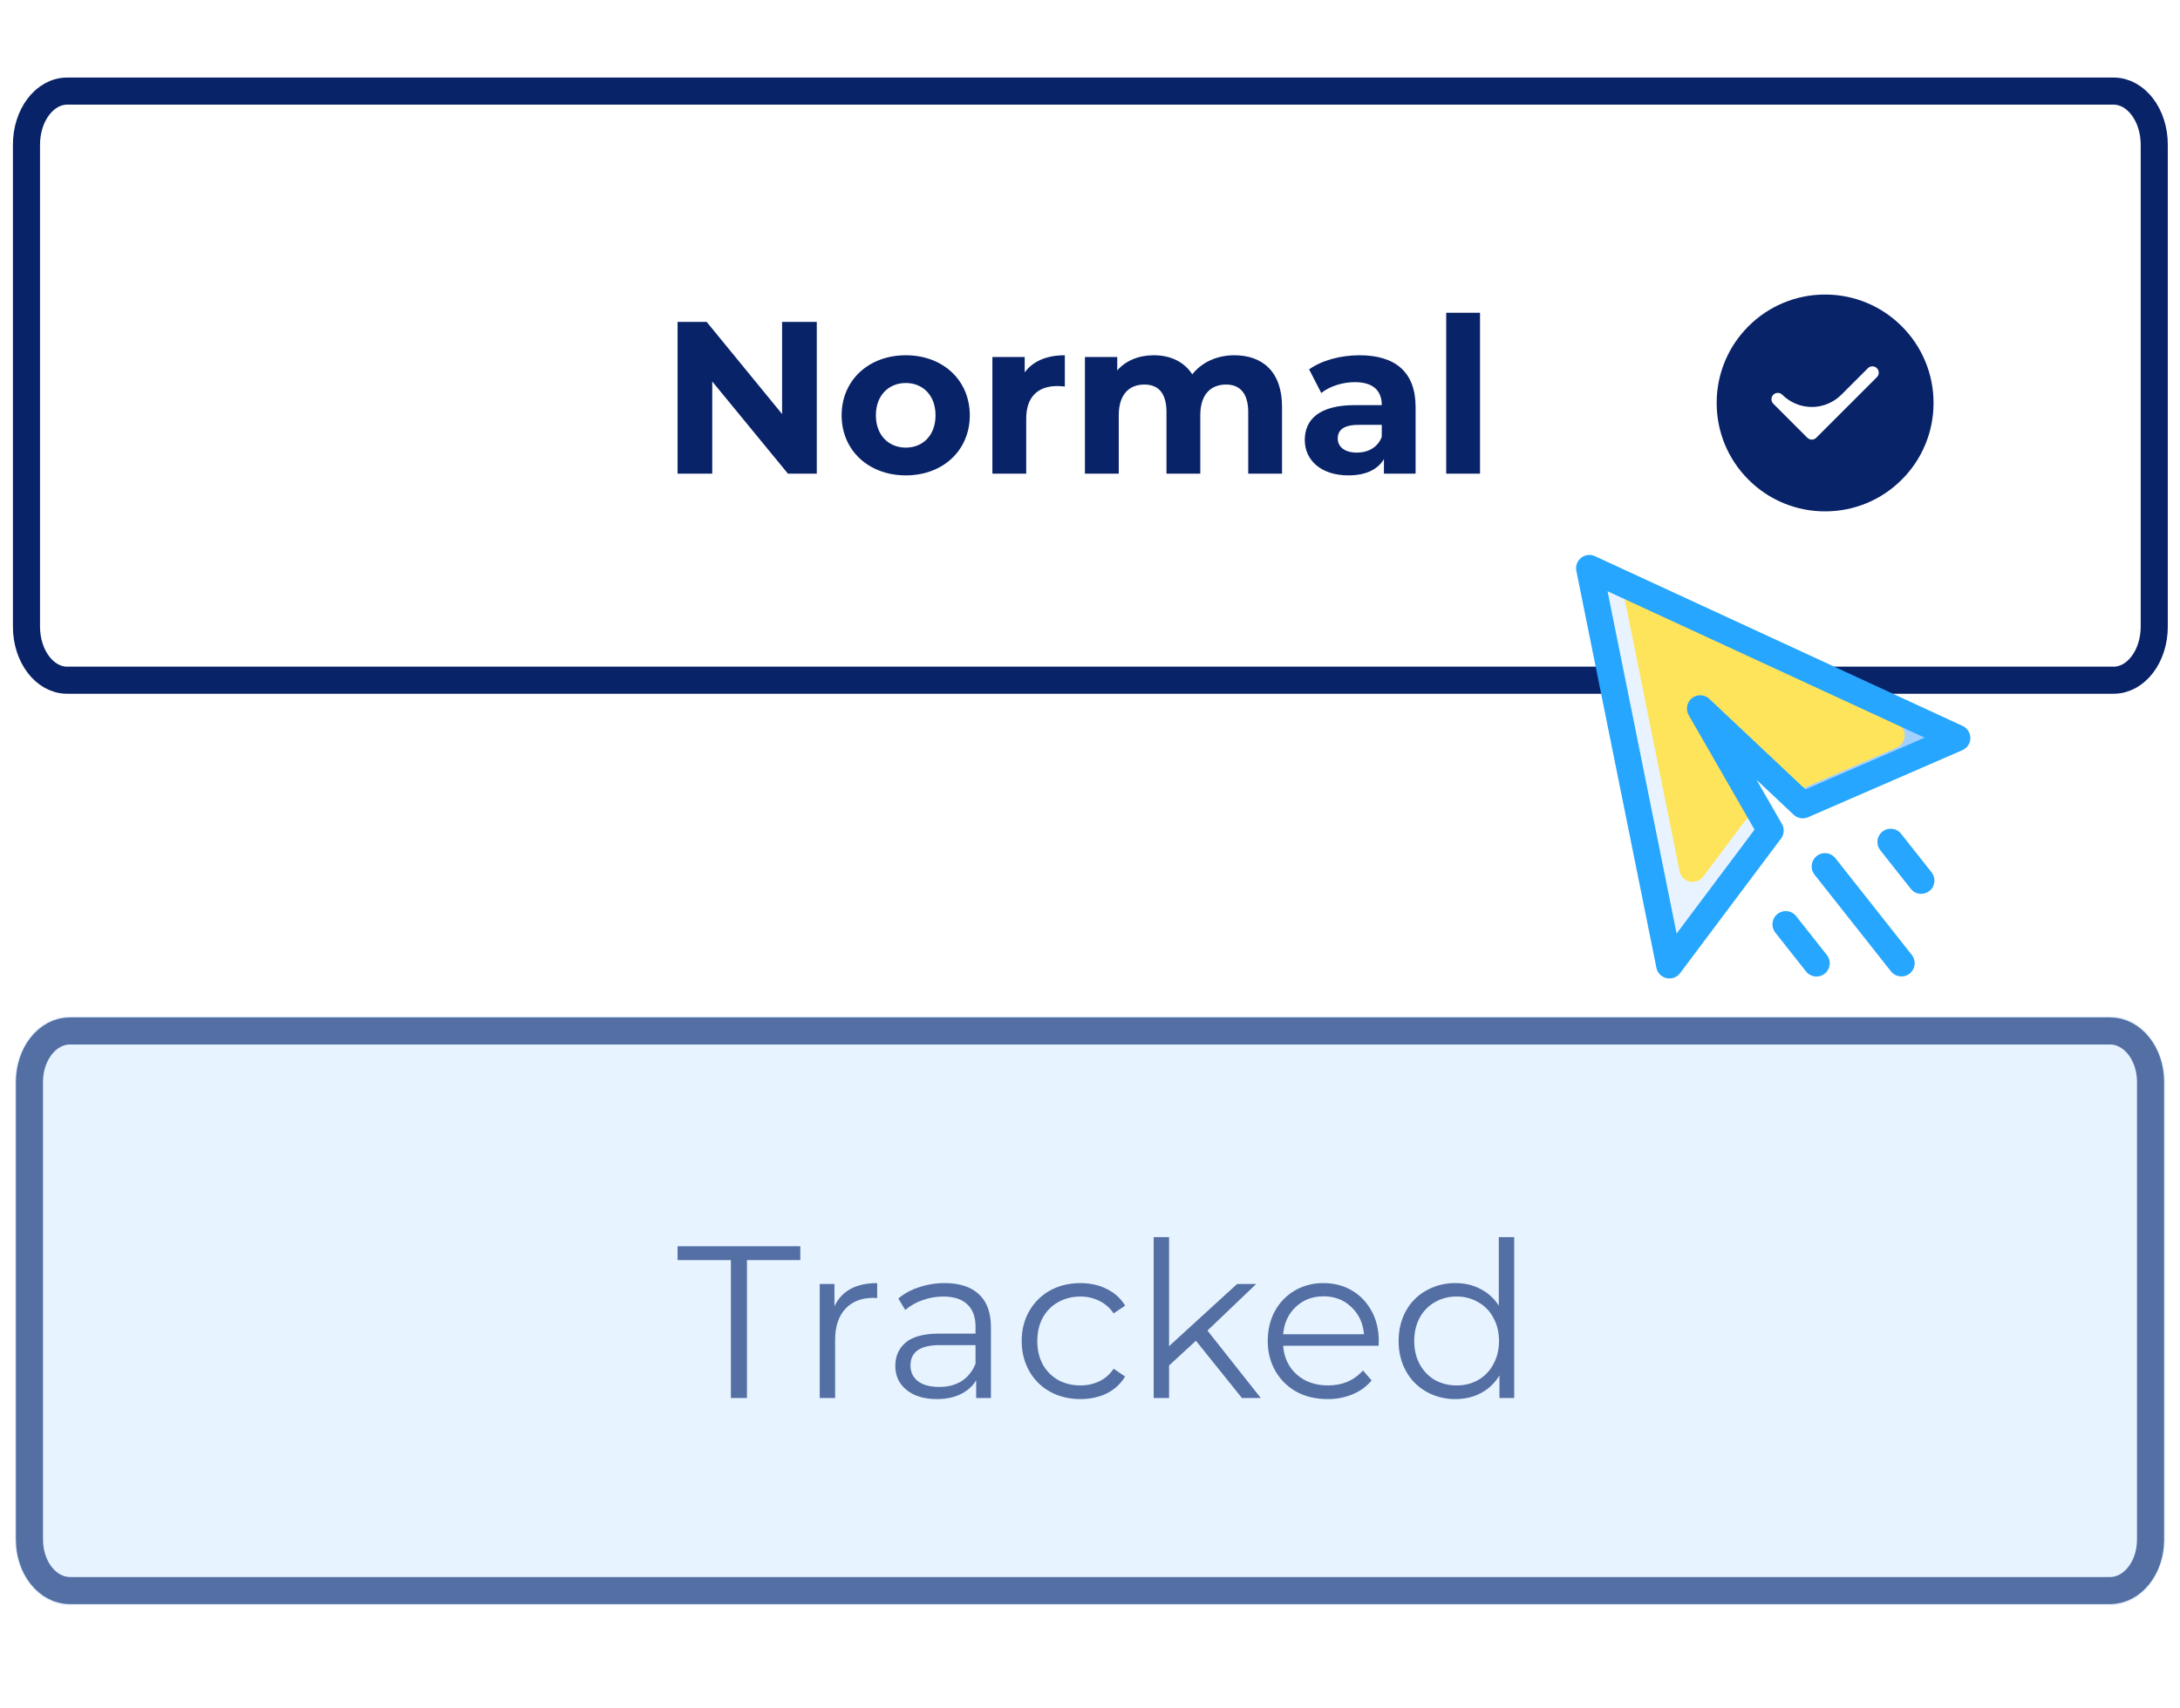
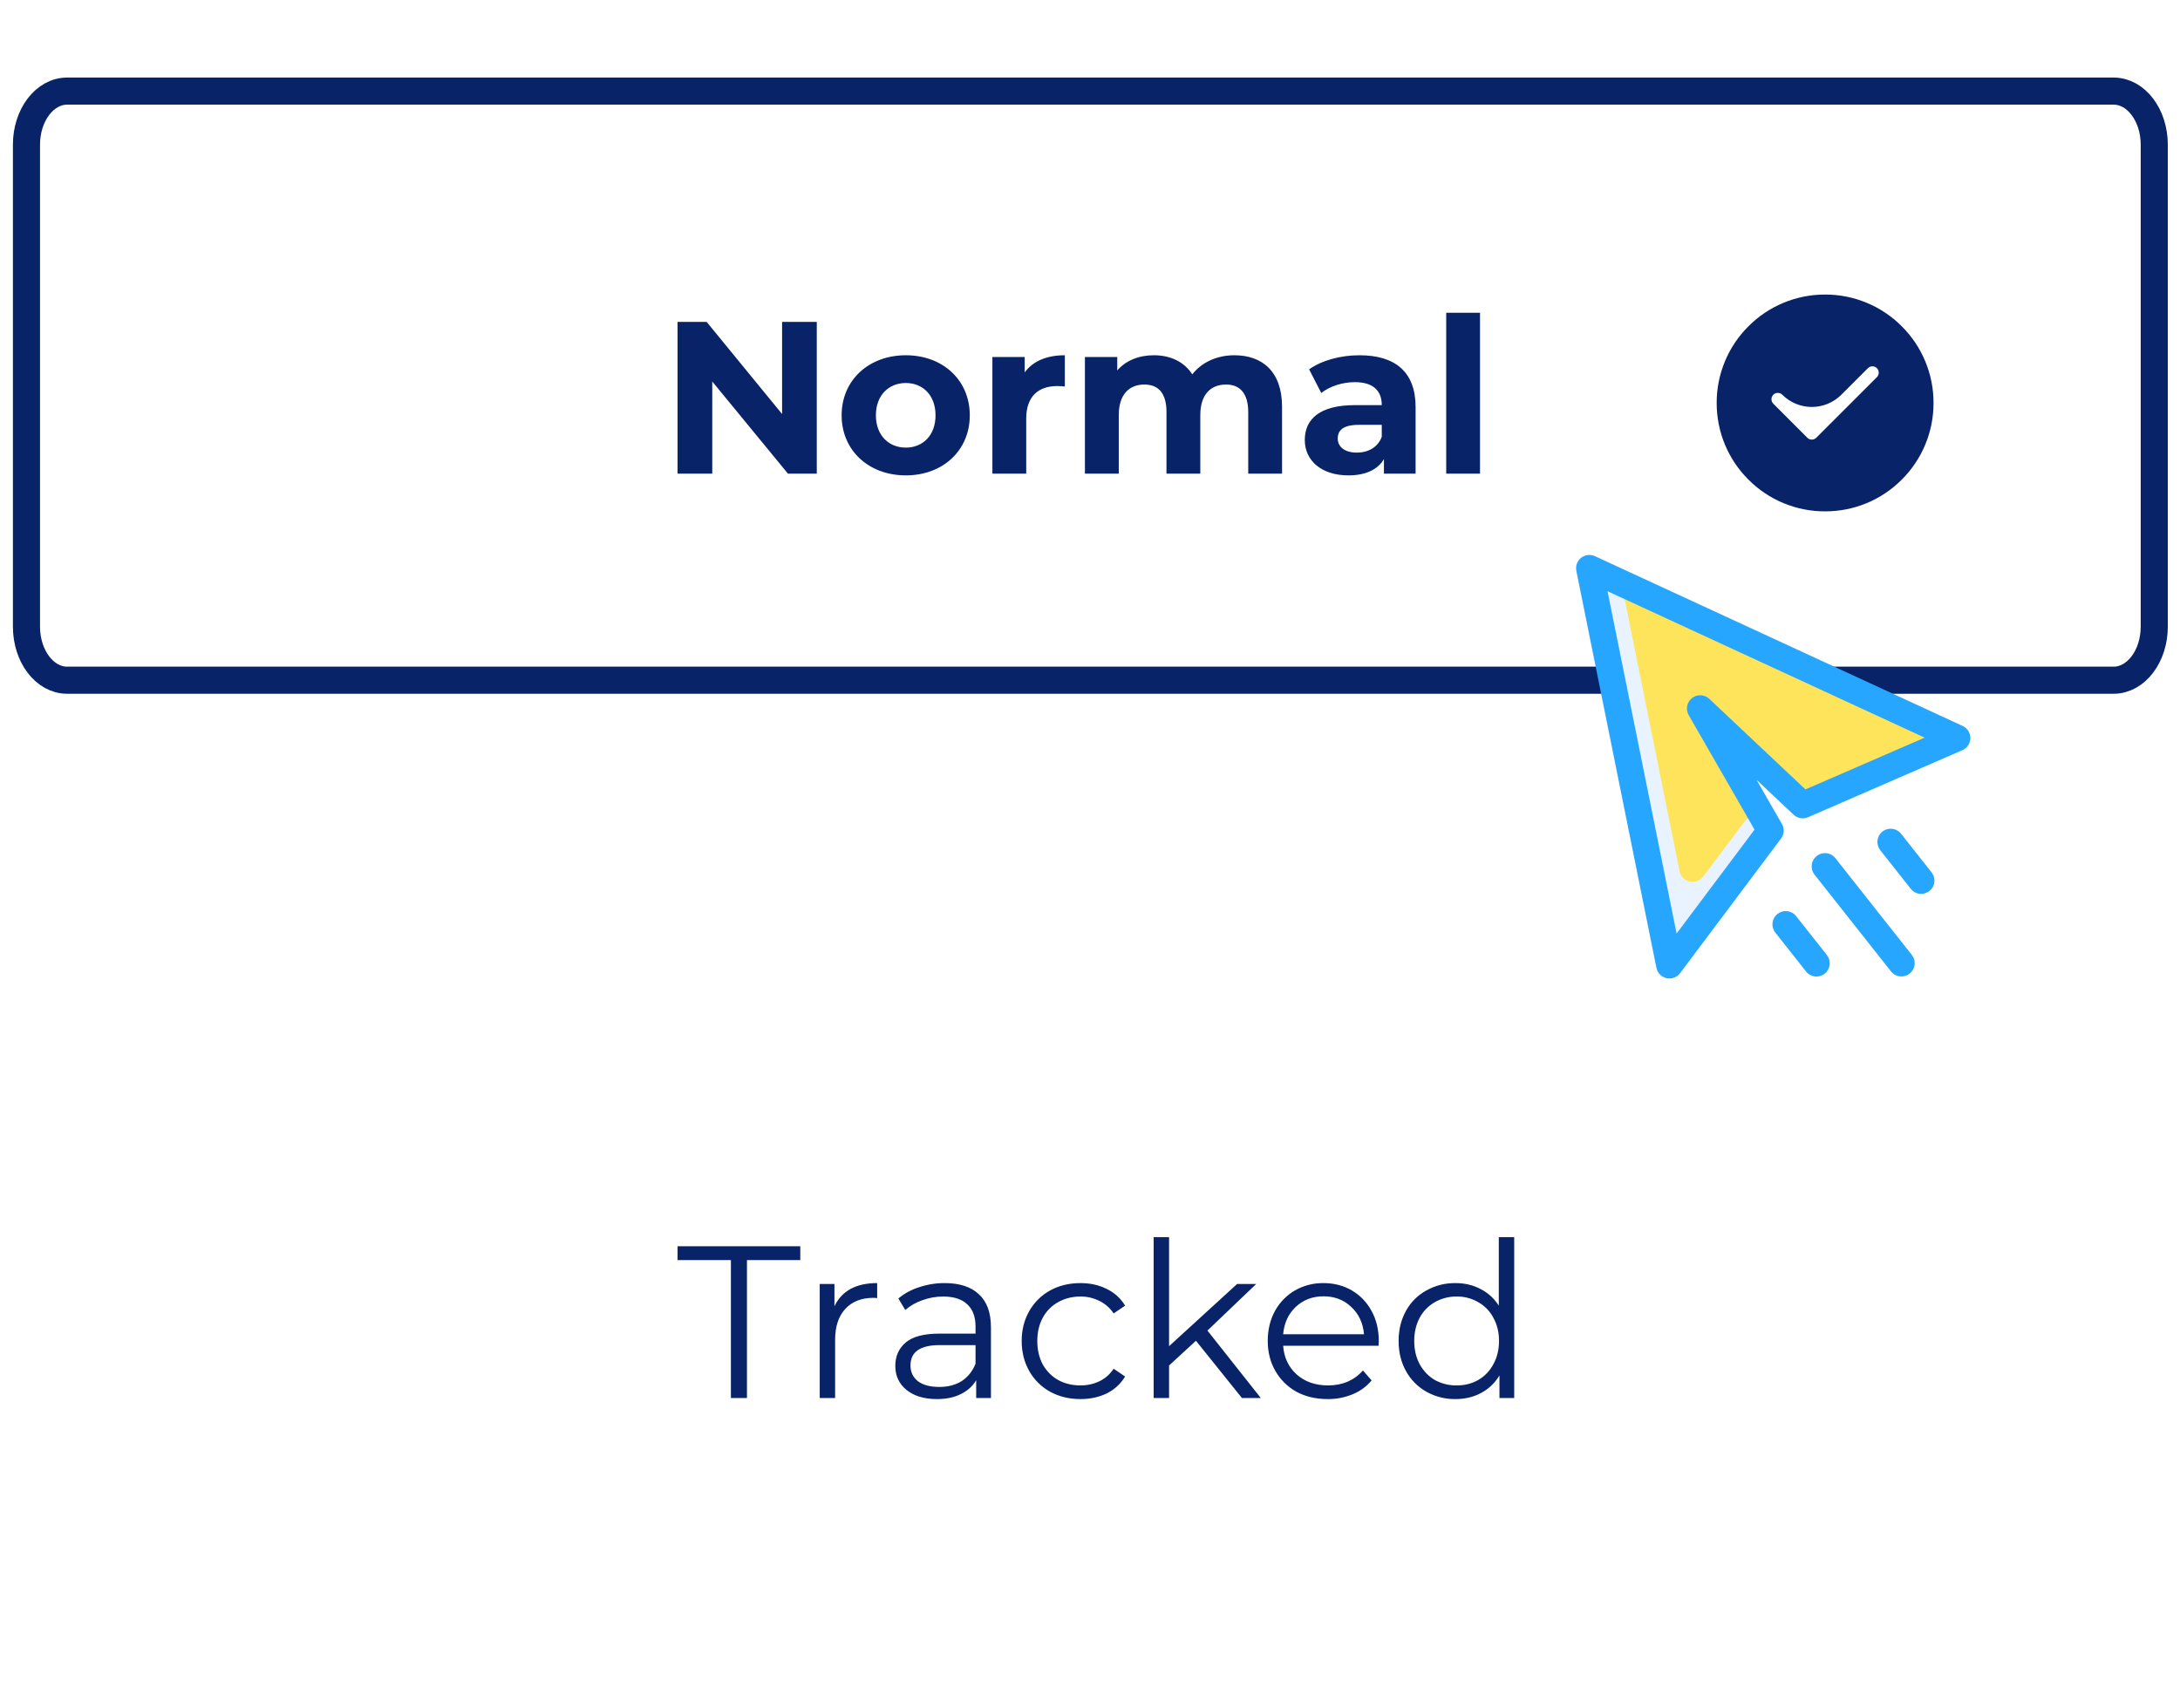
<svg xmlns="http://www.w3.org/2000/svg" width="148" height="116" viewBox="0 0 148 116" fill="none">
  <path d="M143.492 6.186H4.557C3.033 6.186 1.797 7.814 1.797 9.822V42.55C1.797 44.558 3.033 46.186 4.557 46.186H143.492C145.016 46.186 146.252 44.558 146.252 42.55V9.822C146.252 7.814 145.016 6.186 143.492 6.186Z" fill="white" stroke="#082368" stroke-width="1.84" />
  <path d="M129.111 22.156C128.429 21.47 127.618 20.927 126.724 20.557C125.831 20.187 124.873 19.997 123.906 20C122.939 19.997 121.981 20.187 121.088 20.557C120.194 20.927 119.383 21.47 118.701 22.156C118.015 22.838 117.472 23.649 117.102 24.543C116.732 25.436 116.542 26.394 116.545 27.361C116.545 29.327 117.311 31.175 118.701 32.566C119.383 33.252 120.194 33.795 121.088 34.165C121.981 34.535 122.939 34.724 123.906 34.721C124.873 34.724 125.831 34.535 126.724 34.165C127.618 33.795 128.429 33.252 129.111 32.566C129.797 31.884 130.34 31.073 130.71 30.179C131.08 29.286 131.27 28.328 131.267 27.361C131.27 26.394 131.08 25.436 130.71 24.543C130.34 23.649 129.797 22.838 129.111 22.156ZM127.423 25.609L123.309 29.722C123.269 29.762 123.222 29.794 123.169 29.816C123.117 29.838 123.061 29.849 123.004 29.849C122.947 29.849 122.891 29.838 122.839 29.816C122.786 29.794 122.739 29.762 122.699 29.722L120.39 27.412C120.309 27.331 120.264 27.221 120.264 27.107C120.264 26.993 120.309 26.883 120.39 26.802C120.471 26.721 120.581 26.676 120.695 26.676C120.809 26.676 120.919 26.721 121 26.802C121.263 27.065 121.576 27.274 121.92 27.417C122.264 27.559 122.632 27.633 123.005 27.633C123.377 27.633 123.745 27.559 124.089 27.417C124.433 27.274 124.746 27.065 125.009 26.802L126.813 24.999C126.894 24.918 127.004 24.873 127.118 24.873C127.232 24.873 127.342 24.918 127.423 24.999C127.504 25.08 127.549 25.19 127.549 25.304C127.549 25.418 127.504 25.528 127.423 25.609ZM53.096 21.855V28.112L47.973 21.855H46V32.16H48.355V25.903L53.493 32.16H55.451V21.855H53.096ZM61.496 32.278C64.013 32.278 65.839 30.585 65.839 28.2C65.839 25.815 64.013 24.122 61.496 24.122C58.979 24.122 57.138 25.815 57.138 28.2C57.138 30.585 58.978 32.278 61.496 32.278ZM61.496 30.393C60.348 30.393 59.464 29.569 59.464 28.2C59.464 26.83 60.348 26.006 61.496 26.006C62.644 26.006 63.513 26.831 63.513 28.2C63.513 29.569 62.644 30.393 61.496 30.393ZM69.567 25.285V24.24H67.374V32.16H69.67V28.42C69.67 26.904 70.51 26.213 71.776 26.213C71.952 26.213 72.1 26.227 72.291 26.242V24.122C71.069 24.122 70.127 24.519 69.567 25.285ZM83.8 24.122C82.607 24.122 81.577 24.608 80.944 25.418C80.384 24.549 79.442 24.122 78.338 24.122C77.322 24.122 76.438 24.475 75.85 25.152V24.24H73.656V32.16H75.953V28.185C75.953 26.772 76.674 26.11 77.69 26.11C78.647 26.11 79.192 26.698 79.192 27.98V32.16H81.488V28.185C81.488 26.772 82.21 26.11 83.24 26.11C84.168 26.11 84.742 26.698 84.742 27.98V32.16H87.038V27.626C87.038 25.212 85.684 24.122 83.8 24.122ZM92.291 24.122C91.025 24.122 89.745 24.461 88.876 25.079L89.7 26.684C90.275 26.227 91.143 25.948 91.982 25.948C93.219 25.948 93.808 26.522 93.808 27.508H91.982C89.568 27.508 88.582 28.48 88.582 29.878C88.582 31.248 89.686 32.278 91.541 32.278C92.704 32.278 93.528 31.895 93.955 31.174V32.16H96.105V27.64C96.105 25.24 94.705 24.122 92.291 24.122ZM92.115 30.732C91.305 30.732 90.819 30.349 90.819 29.775C90.819 29.245 91.158 28.848 92.232 28.848H93.808V29.658C93.543 30.378 92.88 30.732 92.115 30.732ZM98.183 32.16H100.479V21.237H98.183V32.16Z" fill="#082368" />
-   <path d="M143.249 70H4.751C3.232 70 2 71.546 2 73.454V104.546C2 106.453 3.232 108 4.751 108H143.249C144.768 108 146 106.453 146 104.546V73.454C146 71.546 144.768 70 143.249 70Z" fill="white" stroke="#082368" stroke-width="1.84" />
  <path d="M49.621 85.561H46V84.619H54.332V85.561H50.711V94.924H49.621V85.561V85.561ZM56.651 88.697C56.897 88.177 57.261 87.784 57.741 87.519C58.231 87.254 58.835 87.121 59.551 87.121V88.137L59.301 88.123C58.487 88.123 57.849 88.373 57.388 88.873C56.926 89.373 56.696 90.076 56.696 90.978V94.924H55.651V87.18H56.651V88.697V88.697ZM64.139 87.121C65.149 87.121 65.925 87.377 66.465 87.887C67.005 88.387 67.275 89.133 67.275 90.125V94.924H66.273V93.717C66.038 94.119 65.689 94.433 65.228 94.659C64.777 94.885 64.237 94.997 63.608 94.997C62.745 94.997 62.058 94.791 61.548 94.379C61.038 93.967 60.782 93.422 60.782 92.745C60.782 92.088 61.018 91.557 61.489 91.155C61.969 90.753 62.73 90.552 63.771 90.552H66.229V90.08C66.229 89.413 66.043 88.908 65.669 88.564C65.297 88.211 64.752 88.034 64.036 88.034C63.545 88.034 63.074 88.118 62.622 88.284C62.195 88.428 61.8 88.653 61.459 88.947L60.989 88.167C61.404 87.821 61.884 87.56 62.401 87.401C62.961 87.213 63.548 87.118 64.139 87.121V87.121ZM63.771 94.173C64.36 94.173 64.865 94.04 65.287 93.776C65.709 93.501 66.023 93.108 66.229 92.598V91.332H63.8C62.475 91.332 61.813 91.793 61.813 92.716C61.813 93.167 61.984 93.526 62.328 93.79C62.671 94.046 63.152 94.173 63.771 94.173V94.173ZM73.351 94.997C72.586 94.997 71.899 94.831 71.291 94.497C70.699 94.171 70.21 93.686 69.877 93.098C69.534 92.49 69.362 91.808 69.362 91.052C69.362 90.296 69.534 89.619 69.877 89.021C70.209 88.433 70.699 87.949 71.29 87.622C71.899 87.288 72.586 87.122 73.351 87.122C74.019 87.122 74.612 87.254 75.133 87.519C75.663 87.774 76.08 88.152 76.384 88.652L75.604 89.182C75.365 88.814 75.028 88.519 74.632 88.329C74.234 88.131 73.796 88.03 73.352 88.034C72.792 88.034 72.286 88.162 71.835 88.417C71.393 88.662 71.045 89.016 70.79 89.477C70.544 89.938 70.422 90.463 70.422 91.052C70.422 91.651 70.545 92.181 70.79 92.642C71.035 93.084 71.397 93.45 71.835 93.702C72.286 93.947 72.792 94.07 73.351 94.07C73.813 94.07 74.24 93.977 74.632 93.79C75.025 93.604 75.349 93.32 75.604 92.936L76.384 93.466C76.08 93.966 75.663 94.35 75.133 94.615C74.603 94.87 74.009 94.997 73.351 94.997V94.997ZM81.193 91.037L79.368 92.716V94.924H78.322V84H79.368V91.405L83.99 87.18H85.286L81.973 90.345L85.595 94.924H84.314L81.193 91.037ZM93.59 91.376H87.113C87.171 92.181 87.481 92.833 88.04 93.334C88.6 93.824 89.306 94.07 90.16 94.07C90.64 94.07 91.082 93.987 91.485 93.82C91.887 93.643 92.235 93.388 92.53 93.054L93.119 93.731C92.771 94.147 92.326 94.471 91.823 94.674C91.286 94.895 90.71 95.005 90.13 94.997C89.336 94.997 88.629 94.831 88.01 94.497C87.414 94.165 86.92 93.677 86.583 93.084C86.239 92.485 86.067 91.808 86.067 91.052C86.067 90.296 86.229 89.619 86.553 89.021C86.869 88.44 87.338 87.957 87.908 87.622C88.499 87.285 89.17 87.112 89.851 87.122C90.567 87.122 91.211 87.288 91.779 87.622C92.349 87.956 92.795 88.422 93.119 89.021C93.443 89.609 93.605 90.287 93.605 91.052L93.59 91.376V91.376ZM89.85 88.019C89.105 88.019 88.477 88.259 87.966 88.741C87.466 89.211 87.181 89.831 87.113 90.596H92.603C92.535 89.83 92.246 89.212 91.735 88.741C91.235 88.26 90.606 88.019 89.851 88.019H89.85ZM102.799 84V94.924H101.798V93.393C101.483 93.913 101.066 94.31 100.546 94.585C100.036 94.86 99.456 94.997 98.809 94.997C98.119 95.007 97.438 94.834 96.836 94.497C96.253 94.169 95.774 93.684 95.453 93.098C95.119 92.5 94.952 91.818 94.952 91.052C94.952 90.287 95.119 89.605 95.452 89.006C95.771 88.422 96.252 87.941 96.836 87.622C97.438 87.285 98.119 87.112 98.809 87.122C99.437 87.122 100.002 87.254 100.502 87.519C101.012 87.774 101.43 88.152 101.753 88.652V84H102.799V84ZM98.897 94.07C99.437 94.07 99.923 93.947 100.355 93.702C100.794 93.45 101.151 93.076 101.385 92.627C101.641 92.166 101.768 91.641 101.768 91.052C101.768 90.463 101.641 89.938 101.385 89.477C101.154 89.03 100.795 88.661 100.355 88.417C99.913 88.159 99.409 88.026 98.897 88.034C98.376 88.027 97.863 88.159 97.41 88.417C96.974 88.667 96.617 89.034 96.38 89.477C96.135 89.938 96.012 90.463 96.012 91.052C96.012 91.641 96.135 92.166 96.38 92.627C96.635 93.089 96.979 93.447 97.41 93.702C97.866 93.951 98.378 94.078 98.897 94.07Z" fill="#082368" />
-   <path d="M143.327 69H4.673C2.644 69 1 71.046 1 73.571V104.429C1 106.953 2.644 109 4.673 109H143.327C145.356 109 147 106.953 147 104.429V73.571C147 71.046 145.356 69 143.327 69Z" fill="#C4E2FF" fill-opacity="0.4" />
  <g filter="url(#filter0_d)">
    <path d="M109.513 35.647L131.04 45.588C131.198 45.661 131.332 45.778 131.424 45.925C131.517 46.072 131.566 46.242 131.564 46.416C131.562 46.59 131.509 46.76 131.413 46.905C131.317 47.05 131.181 47.163 131.022 47.233L122.931 50.748C122.769 50.818 122.591 50.84 122.417 50.809C122.243 50.779 122.082 50.698 121.954 50.577L117.648 46.521C117.27 46.164 116.69 46.623 116.947 47.072L119.898 52.201C119.986 52.354 120.027 52.529 120.016 52.706C120.005 52.882 119.943 53.051 119.838 53.192L114.545 60.249C114.441 60.388 114.299 60.494 114.135 60.554C113.972 60.615 113.795 60.626 113.625 60.588C113.455 60.55 113.3 60.463 113.179 60.339C113.057 60.214 112.974 60.057 112.94 59.886L108.251 36.642C108.219 36.479 108.232 36.31 108.289 36.154C108.347 35.998 108.446 35.861 108.577 35.758C108.708 35.654 108.864 35.59 109.029 35.57C109.195 35.55 109.362 35.577 109.513 35.647V35.647Z" fill="#FEE45A" />
    <path d="M109.513 35.647C109.664 35.716 110.068 35.856 110.167 36.346L114.025 55.476C114.059 55.646 114.142 55.803 114.264 55.928C114.385 56.052 114.54 56.139 114.71 56.177C114.88 56.216 115.057 56.204 115.22 56.144C115.384 56.084 115.526 55.977 115.63 55.838L118.425 52.112C118.513 51.994 118.628 51.901 118.761 51.839C118.894 51.778 119.04 51.75 119.186 51.759C119.332 51.768 119.473 51.813 119.598 51.89C119.722 51.967 119.825 52.074 119.898 52.201C119.986 52.354 120.027 52.529 120.016 52.706C120.006 52.882 119.943 53.051 119.838 53.192L114.545 60.249C114.441 60.388 114.299 60.494 114.135 60.554C113.972 60.614 113.795 60.625 113.626 60.587C113.456 60.548 113.302 60.462 113.18 60.338C113.059 60.214 112.976 60.057 112.941 59.886L108.251 36.642C108.219 36.479 108.232 36.31 108.289 36.154C108.347 35.998 108.446 35.861 108.577 35.758C108.708 35.654 108.864 35.59 109.029 35.57C109.195 35.55 109.362 35.577 109.513 35.647V35.647Z" fill="#E8F3FF" />
-     <path d="M119.617 40.313L131.04 45.587C131.199 45.66 131.332 45.777 131.425 45.924C131.518 46.071 131.566 46.242 131.564 46.416C131.562 46.59 131.51 46.76 131.413 46.905C131.317 47.05 131.18 47.164 131.021 47.233L122.931 50.748C122.258 51.034 121.901 50.067 122.511 49.802L128.769 47.082C128.929 47.013 129.065 46.899 129.161 46.754C129.257 46.609 129.31 46.44 129.312 46.266C129.314 46.092 129.266 45.921 129.173 45.774C129.08 45.627 128.947 45.51 128.789 45.437L119.279 41.046C119.231 41.024 119.187 40.992 119.151 40.953C119.116 40.914 119.088 40.869 119.069 40.819C119.051 40.769 119.043 40.716 119.045 40.663C119.047 40.611 119.059 40.559 119.081 40.51C119.104 40.462 119.135 40.419 119.174 40.383C119.213 40.347 119.259 40.319 119.308 40.301C119.358 40.282 119.411 40.274 119.464 40.276C119.517 40.278 119.569 40.291 119.617 40.313V40.313Z" fill="#A2D0FF" />
    <path d="M107.018 35.08L112.454 62.035C112.489 62.206 112.572 62.362 112.693 62.487C112.815 62.611 112.97 62.698 113.139 62.736C113.309 62.775 113.486 62.763 113.649 62.703C113.813 62.644 113.955 62.538 114.06 62.399L120.914 53.257C121.02 53.116 121.083 52.947 121.093 52.771C121.104 52.595 121.063 52.42 120.975 52.267L119.251 49.269L121.768 51.64C122.031 51.887 122.415 51.954 122.745 51.811L133.225 47.257C133.385 47.188 133.521 47.074 133.617 46.929C133.713 46.784 133.765 46.614 133.767 46.441C133.769 46.267 133.721 46.096 133.628 45.949C133.535 45.802 133.402 45.685 133.244 45.612L108.279 34.083C108.128 34.013 107.961 33.987 107.795 34.006C107.63 34.026 107.473 34.091 107.343 34.194C107.212 34.297 107.112 34.435 107.055 34.591C106.998 34.747 106.985 34.916 107.018 35.08V35.08ZM130.663 46.406L122.572 49.921L116.044 43.771C115.886 43.623 115.681 43.537 115.465 43.528C115.249 43.519 115.037 43.588 114.868 43.722C114.699 43.855 114.583 44.046 114.542 44.258C114.501 44.47 114.538 44.69 114.645 44.877L119.116 52.651L113.824 59.708L109.135 36.464L130.663 46.406ZM124.575 54.554L129.822 61.196C129.956 61.384 130.013 61.617 129.98 61.847C129.947 62.076 129.828 62.284 129.646 62.428C129.464 62.571 129.234 62.639 129.004 62.618C128.773 62.597 128.559 62.487 128.407 62.313L123.16 55.672C123.025 55.483 122.969 55.25 123.002 55.021C123.034 54.792 123.154 54.584 123.336 54.44C123.517 54.297 123.747 54.228 123.978 54.25C124.209 54.271 124.422 54.38 124.575 54.554ZM123.879 62.433C123.691 62.581 123.453 62.649 123.215 62.621C122.978 62.593 122.761 62.473 122.613 62.285L120.543 59.664C120.465 59.572 120.407 59.465 120.371 59.35C120.336 59.234 120.324 59.113 120.336 58.993C120.348 58.873 120.384 58.757 120.442 58.651C120.5 58.545 120.579 58.452 120.674 58.377C120.768 58.303 120.877 58.248 120.993 58.215C121.11 58.183 121.231 58.175 121.351 58.191C121.471 58.207 121.586 58.246 121.69 58.308C121.794 58.369 121.884 58.45 121.956 58.547L124.028 61.168C124.175 61.355 124.243 61.594 124.215 61.831C124.187 62.069 124.066 62.285 123.879 62.434V62.433ZM127.798 52.783C127.891 52.71 127.998 52.655 128.112 52.623C128.225 52.591 128.345 52.581 128.462 52.595C128.58 52.609 128.693 52.646 128.797 52.703C128.9 52.761 128.991 52.839 129.064 52.932L131.134 55.552C131.208 55.645 131.262 55.751 131.295 55.865C131.327 55.979 131.337 56.098 131.323 56.216C131.23 57.005 130.219 57.302 129.721 56.669L127.651 54.049C127.502 53.862 127.435 53.623 127.462 53.386C127.49 53.148 127.611 52.931 127.798 52.783V52.783Z" fill="#26A6FE" />
  </g>
  <defs>
    <filter id="filter0_d" x="103.32" y="34" width="34.127" height="36.118" filterUnits="userSpaceOnUse" color-interpolation-filters="sRGB">
      <feFlood flood-opacity="0" result="BackgroundImageFix" />
      <feColorMatrix in="SourceAlpha" type="matrix" values="0 0 0 0 0 0 0 0 0 0 0 0 0 0 0 0 0 0 127 0" />
      <feOffset dy="3.68" />
      <feGaussianBlur stdDeviation="1.84" />
      <feColorMatrix type="matrix" values="0 0 0 0 0.05 0 0 0 0 0.088 0 0 0 0 0.221 0 0 0 0.25 0" />
      <feBlend mode="normal" in2="BackgroundImageFix" result="effect1_dropShadow" />
      <feBlend mode="normal" in="SourceGraphic" in2="effect1_dropShadow" result="shape" />
    </filter>
  </defs>
</svg>